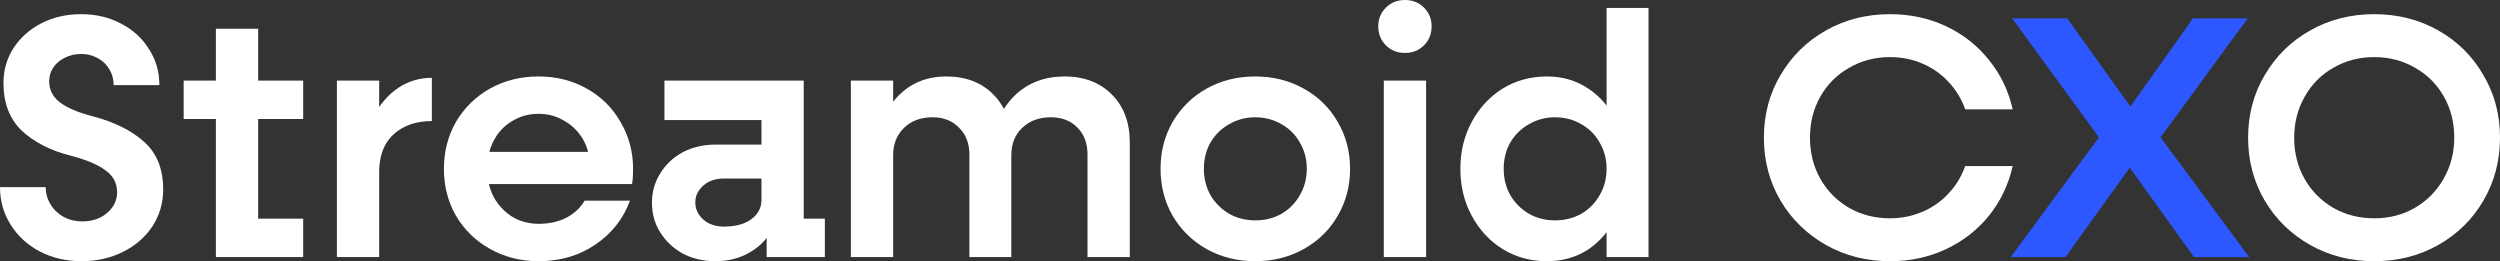
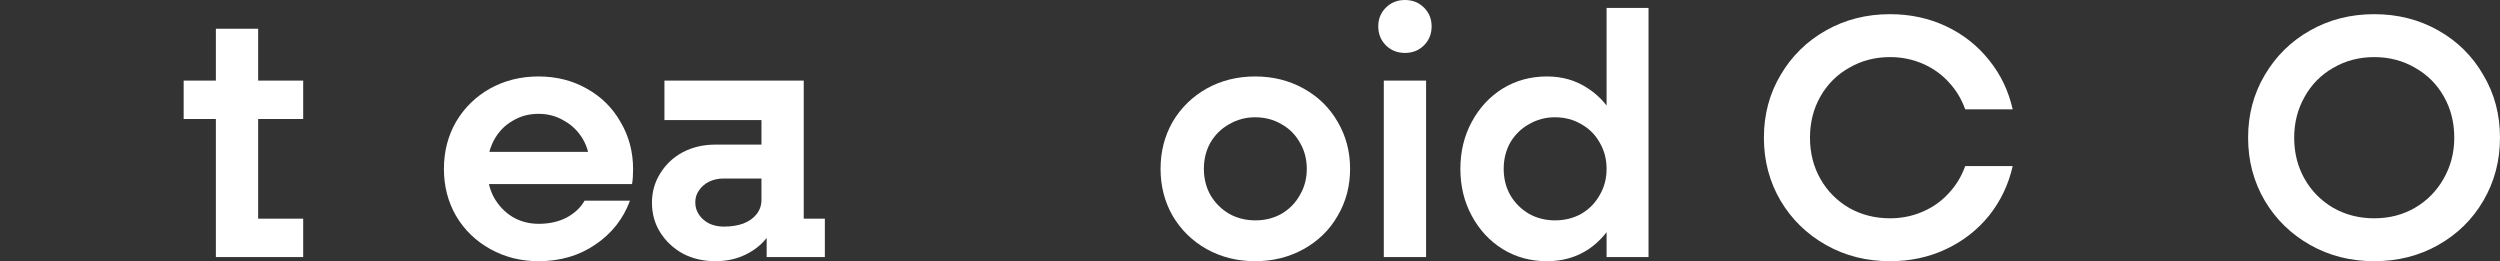
<svg xmlns="http://www.w3.org/2000/svg" fill="none" height="100%" overflow="visible" preserveAspectRatio="none" style="display: block;" viewBox="0 0 134 14" width="100%">
  <rect x="0" y="0" width="134" height="14" fill="#333333" stroke="none" />
  <g id="Streamoid CXO">
-     <path d="M4.383 14C3.553 14 2.804 13.827 2.136 13.481C1.48 13.135 0.96 12.659 0.576 12.053C0.192 11.447 0 10.774 0 10.032H2.451C2.451 10.366 2.538 10.675 2.711 10.959C2.885 11.243 3.12 11.466 3.417 11.627C3.714 11.787 4.042 11.868 4.401 11.868C4.761 11.868 5.082 11.8 5.367 11.664C5.652 11.515 5.875 11.324 6.036 11.089C6.197 10.854 6.277 10.594 6.277 10.31C6.277 9.815 6.067 9.42 5.646 9.123C5.225 8.814 4.606 8.555 3.789 8.344C2.711 8.072 1.839 7.627 1.17 7.009C0.514 6.379 0.186 5.526 0.186 4.45C0.186 3.758 0.365 3.134 0.724 2.577C1.096 2.009 1.597 1.564 2.229 1.242C2.86 0.921 3.566 0.76 4.346 0.76C5.138 0.76 5.85 0.927 6.481 1.261C7.125 1.595 7.627 2.052 7.986 2.633C8.357 3.202 8.543 3.845 8.543 4.562H6.091C6.091 4.253 6.017 3.974 5.869 3.727C5.72 3.468 5.51 3.264 5.237 3.115C4.965 2.967 4.668 2.893 4.346 2.893C4.024 2.893 3.733 2.961 3.473 3.097C3.213 3.22 3.009 3.393 2.86 3.616C2.711 3.826 2.637 4.073 2.637 4.358C2.637 4.815 2.829 5.192 3.213 5.489C3.609 5.785 4.191 6.033 4.959 6.23C6.135 6.54 7.057 6.997 7.726 7.603C8.407 8.208 8.747 9.061 8.747 10.162C8.747 10.879 8.555 11.534 8.172 12.127C7.788 12.708 7.262 13.166 6.593 13.499C5.924 13.833 5.188 14 4.383 14Z" fill="white" />
    <path d="M11.571 1.539H13.837V12.795L12.815 11.719H16.251V13.777H11.571V1.539ZM9.844 4.321H16.251V6.379H9.844V4.321Z" fill="white" />
-     <path d="M18.058 4.321H20.324V13.777H18.058V4.321ZM19.302 8.511C19.438 7.646 19.68 6.886 20.026 6.23C20.373 5.575 20.813 5.068 21.345 4.71C21.89 4.351 22.49 4.172 23.146 4.172V6.49C22.552 6.49 22.038 6.608 21.605 6.842C21.184 7.065 20.862 7.38 20.639 7.788C20.429 8.196 20.324 8.672 20.324 9.216L19.302 8.511Z" fill="white" />
    <path d="M28.864 14C27.923 14 27.062 13.784 26.282 13.351C25.502 12.918 24.889 12.325 24.444 11.571C24.01 10.817 23.794 9.976 23.794 9.049C23.794 8.122 24.01 7.281 24.444 6.527C24.889 5.773 25.496 5.18 26.264 4.747C27.044 4.314 27.91 4.098 28.864 4.098C29.817 4.098 30.677 4.314 31.445 4.747C32.225 5.18 32.832 5.779 33.265 6.546C33.711 7.3 33.934 8.14 33.934 9.068C33.934 9.389 33.915 9.655 33.878 9.865H25.762V8.14H32.077L31.612 9.049V8.901C31.612 8.357 31.488 7.875 31.241 7.454C30.993 7.034 30.659 6.706 30.238 6.472C29.829 6.224 29.371 6.101 28.864 6.101C28.344 6.101 27.873 6.23 27.452 6.49C27.031 6.737 26.703 7.083 26.468 7.528C26.233 7.974 26.115 8.48 26.115 9.049C26.115 9.618 26.233 10.124 26.468 10.569C26.715 11.015 27.05 11.367 27.471 11.627C27.892 11.874 28.362 11.997 28.882 11.997C29.439 11.997 29.935 11.886 30.368 11.664C30.801 11.429 31.123 11.126 31.334 10.755H33.767C33.407 11.732 32.788 12.517 31.909 13.11C31.043 13.703 30.027 14 28.864 14Z" fill="white" />
    <path d="M41.093 12.294L40.814 11.886V6.026L41.222 6.434H35.614V4.321H43.08V12.109L42.745 11.719H44.212V13.777H41.093V12.294ZM38.344 14C37.7 14 37.118 13.864 36.598 13.592C36.09 13.308 35.688 12.931 35.391 12.461C35.094 11.991 34.945 11.46 34.945 10.866C34.945 10.285 35.094 9.76 35.391 9.29C35.688 8.808 36.09 8.431 36.598 8.159C37.118 7.887 37.7 7.751 38.344 7.751H41.111V9.568H38.79C38.505 9.568 38.245 9.624 38.01 9.735C37.787 9.846 37.607 10.001 37.471 10.199C37.335 10.384 37.267 10.6 37.267 10.848C37.267 11.095 37.335 11.317 37.471 11.515C37.607 11.713 37.787 11.867 38.01 11.979C38.245 12.09 38.505 12.146 38.79 12.146C39.198 12.146 39.551 12.09 39.848 11.979C40.158 11.855 40.393 11.688 40.554 11.478C40.727 11.256 40.814 11.002 40.814 10.718L41.742 10.848C41.742 11.441 41.594 11.979 41.297 12.461C41 12.943 40.591 13.32 40.071 13.592C39.563 13.864 38.988 14 38.344 14Z" fill="white" />
-     <path d="M58.291 8.289C58.291 7.683 58.112 7.201 57.753 6.842C57.394 6.472 56.917 6.286 56.323 6.286C55.691 6.286 55.178 6.478 54.781 6.861C54.398 7.232 54.206 7.72 54.206 8.326L53.073 7.918C53.271 6.706 53.717 5.767 54.41 5.099C55.116 4.432 56.001 4.098 57.066 4.098C58.106 4.098 58.948 4.419 59.591 5.062C60.235 5.705 60.557 6.564 60.557 7.64V13.777H58.291V8.289ZM45.607 4.321H47.873V13.777H45.607V4.321ZM51.959 8.289C51.959 7.683 51.773 7.201 51.401 6.842C51.042 6.472 50.572 6.286 49.99 6.286C49.346 6.286 48.832 6.478 48.449 6.861C48.065 7.232 47.873 7.72 47.873 8.326L46.851 8.048C47.049 6.787 47.483 5.816 48.151 5.136C48.832 4.444 49.687 4.098 50.714 4.098C51.767 4.098 52.608 4.419 53.24 5.062C53.884 5.705 54.206 6.564 54.206 7.64V13.777H51.959V8.289Z" fill="white" />
    <path d="M67.276 14C66.323 14 65.457 13.784 64.676 13.351C63.909 12.918 63.302 12.325 62.856 11.571C62.423 10.817 62.206 9.976 62.206 9.049C62.206 8.122 62.423 7.281 62.856 6.527C63.302 5.773 63.909 5.18 64.676 4.747C65.457 4.314 66.323 4.098 67.276 4.098C68.23 4.098 69.097 4.314 69.876 4.747C70.656 5.18 71.263 5.773 71.697 6.527C72.142 7.281 72.365 8.122 72.365 9.049C72.365 9.976 72.142 10.817 71.697 11.571C71.263 12.325 70.656 12.918 69.876 13.351C69.097 13.784 68.23 14 67.276 14ZM67.295 11.812C67.803 11.812 68.267 11.694 68.688 11.46C69.109 11.212 69.437 10.879 69.672 10.458C69.92 10.038 70.044 9.568 70.044 9.049C70.044 8.53 69.92 8.06 69.672 7.64C69.437 7.219 69.109 6.892 68.688 6.657C68.267 6.41 67.796 6.286 67.276 6.286C66.769 6.286 66.305 6.41 65.884 6.657C65.463 6.892 65.128 7.219 64.881 7.64C64.645 8.06 64.528 8.53 64.528 9.049C64.528 9.568 64.645 10.038 64.881 10.458C65.128 10.879 65.463 11.212 65.884 11.46C66.305 11.694 66.775 11.812 67.295 11.812Z" fill="white" />
    <path d="M74.172 4.321H76.438V13.777H74.172V4.321ZM75.305 2.837C74.896 2.837 74.556 2.701 74.283 2.429C74.011 2.157 73.875 1.817 73.875 1.409C73.875 1.014 74.011 0.68 74.283 0.408C74.556 0.136 74.896 0 75.305 0C75.713 0 76.054 0.136 76.326 0.408C76.599 0.68 76.735 1.014 76.735 1.409C76.735 1.817 76.599 2.157 76.326 2.429C76.054 2.701 75.713 2.837 75.305 2.837Z" fill="white" />
    <path d="M82.919 14C82.04 14 81.248 13.784 80.542 13.351C79.849 12.918 79.297 12.325 78.889 11.571C78.48 10.817 78.276 9.976 78.276 9.049C78.276 8.122 78.48 7.281 78.889 6.527C79.297 5.773 79.849 5.18 80.542 4.747C81.248 4.314 82.04 4.098 82.919 4.098C83.749 4.098 84.485 4.314 85.129 4.747C85.773 5.167 86.274 5.755 86.633 6.509C86.992 7.263 87.172 8.109 87.172 9.049C87.172 9.989 86.992 10.835 86.633 11.589C86.274 12.344 85.773 12.937 85.129 13.37C84.485 13.79 83.749 14 82.919 14ZM83.346 11.812C83.866 11.812 84.337 11.694 84.758 11.46C85.179 11.212 85.507 10.879 85.742 10.458C85.99 10.038 86.113 9.568 86.113 9.049C86.113 8.53 85.99 8.06 85.742 7.64C85.507 7.219 85.179 6.892 84.758 6.657C84.337 6.41 83.866 6.286 83.346 6.286C82.838 6.286 82.374 6.41 81.953 6.657C81.532 6.892 81.198 7.219 80.95 7.64C80.715 8.06 80.598 8.53 80.598 9.049C80.598 9.568 80.715 10.038 80.95 10.458C81.198 10.879 81.532 11.212 81.953 11.46C82.374 11.694 82.838 11.812 83.346 11.812ZM86.113 0.426H88.361V13.777H86.113V0.426Z" fill="white" />
    <path d="M101.305 14C100.042 14 98.897 13.71 97.87 13.129C96.842 12.547 96.031 11.756 95.437 10.755C94.842 9.741 94.545 8.616 94.545 7.38C94.545 6.144 94.842 5.025 95.437 4.024C96.031 3.01 96.842 2.213 97.87 1.632C98.897 1.051 100.042 0.76 101.305 0.76C102.395 0.76 103.398 0.977 104.314 1.409C105.23 1.842 105.998 2.448 106.617 3.226C107.236 3.993 107.657 4.871 107.88 5.86H105.335C105.137 5.303 104.84 4.815 104.444 4.395C104.06 3.974 103.596 3.647 103.051 3.412C102.506 3.177 101.924 3.06 101.305 3.06C100.501 3.06 99.77 3.251 99.114 3.634C98.458 4.005 97.944 4.518 97.573 5.174C97.201 5.829 97.015 6.564 97.015 7.38C97.015 8.196 97.201 8.932 97.573 9.587C97.944 10.242 98.458 10.761 99.114 11.144C99.77 11.515 100.501 11.701 101.305 11.701C101.924 11.701 102.506 11.583 103.051 11.348C103.596 11.114 104.06 10.786 104.444 10.366C104.84 9.945 105.137 9.457 105.335 8.901H107.88C107.657 9.89 107.236 10.774 106.617 11.552C105.998 12.319 105.23 12.918 104.314 13.351C103.398 13.784 102.395 14 101.305 14Z" fill="white" />
-     <path d="M112.585 7.25V7.473L107.85 0.983H110.802L114.628 6.323H113.755L117.544 0.983H120.478L115.724 7.473V7.25L120.553 13.777H117.6L113.718 8.381H114.591L110.71 13.777H107.775L112.585 7.25Z" fill="#2D58FF" />
    <path d="M127.258 14C125.996 14 124.85 13.71 123.823 13.129C122.795 12.547 121.984 11.756 121.39 10.755C120.796 9.741 120.498 8.616 120.498 7.38C120.498 6.144 120.796 5.025 121.39 4.024C121.984 3.01 122.795 2.213 123.823 1.632C124.85 1.051 125.996 0.76 127.258 0.76C128.521 0.76 129.667 1.051 130.694 1.632C131.722 2.213 132.527 3.01 133.109 4.024C133.703 5.025 134 6.144 134 7.38C134 8.616 133.703 9.741 133.109 10.755C132.527 11.756 131.722 12.547 130.694 13.129C129.667 13.71 128.521 14 127.258 14ZM127.258 11.701C128.063 11.701 128.788 11.515 129.431 11.144C130.088 10.761 130.601 10.242 130.973 9.587C131.357 8.919 131.549 8.184 131.549 7.38C131.549 6.564 131.363 5.829 130.991 5.174C130.62 4.518 130.106 4.005 129.45 3.634C128.794 3.251 128.063 3.06 127.258 3.06C126.454 3.06 125.723 3.251 125.067 3.634C124.411 4.005 123.897 4.524 123.526 5.192C123.154 5.847 122.968 6.577 122.968 7.38C122.968 8.196 123.154 8.932 123.526 9.587C123.897 10.242 124.411 10.761 125.067 11.144C125.723 11.515 126.454 11.701 127.258 11.701Z" fill="white" />
  </g>
</svg>